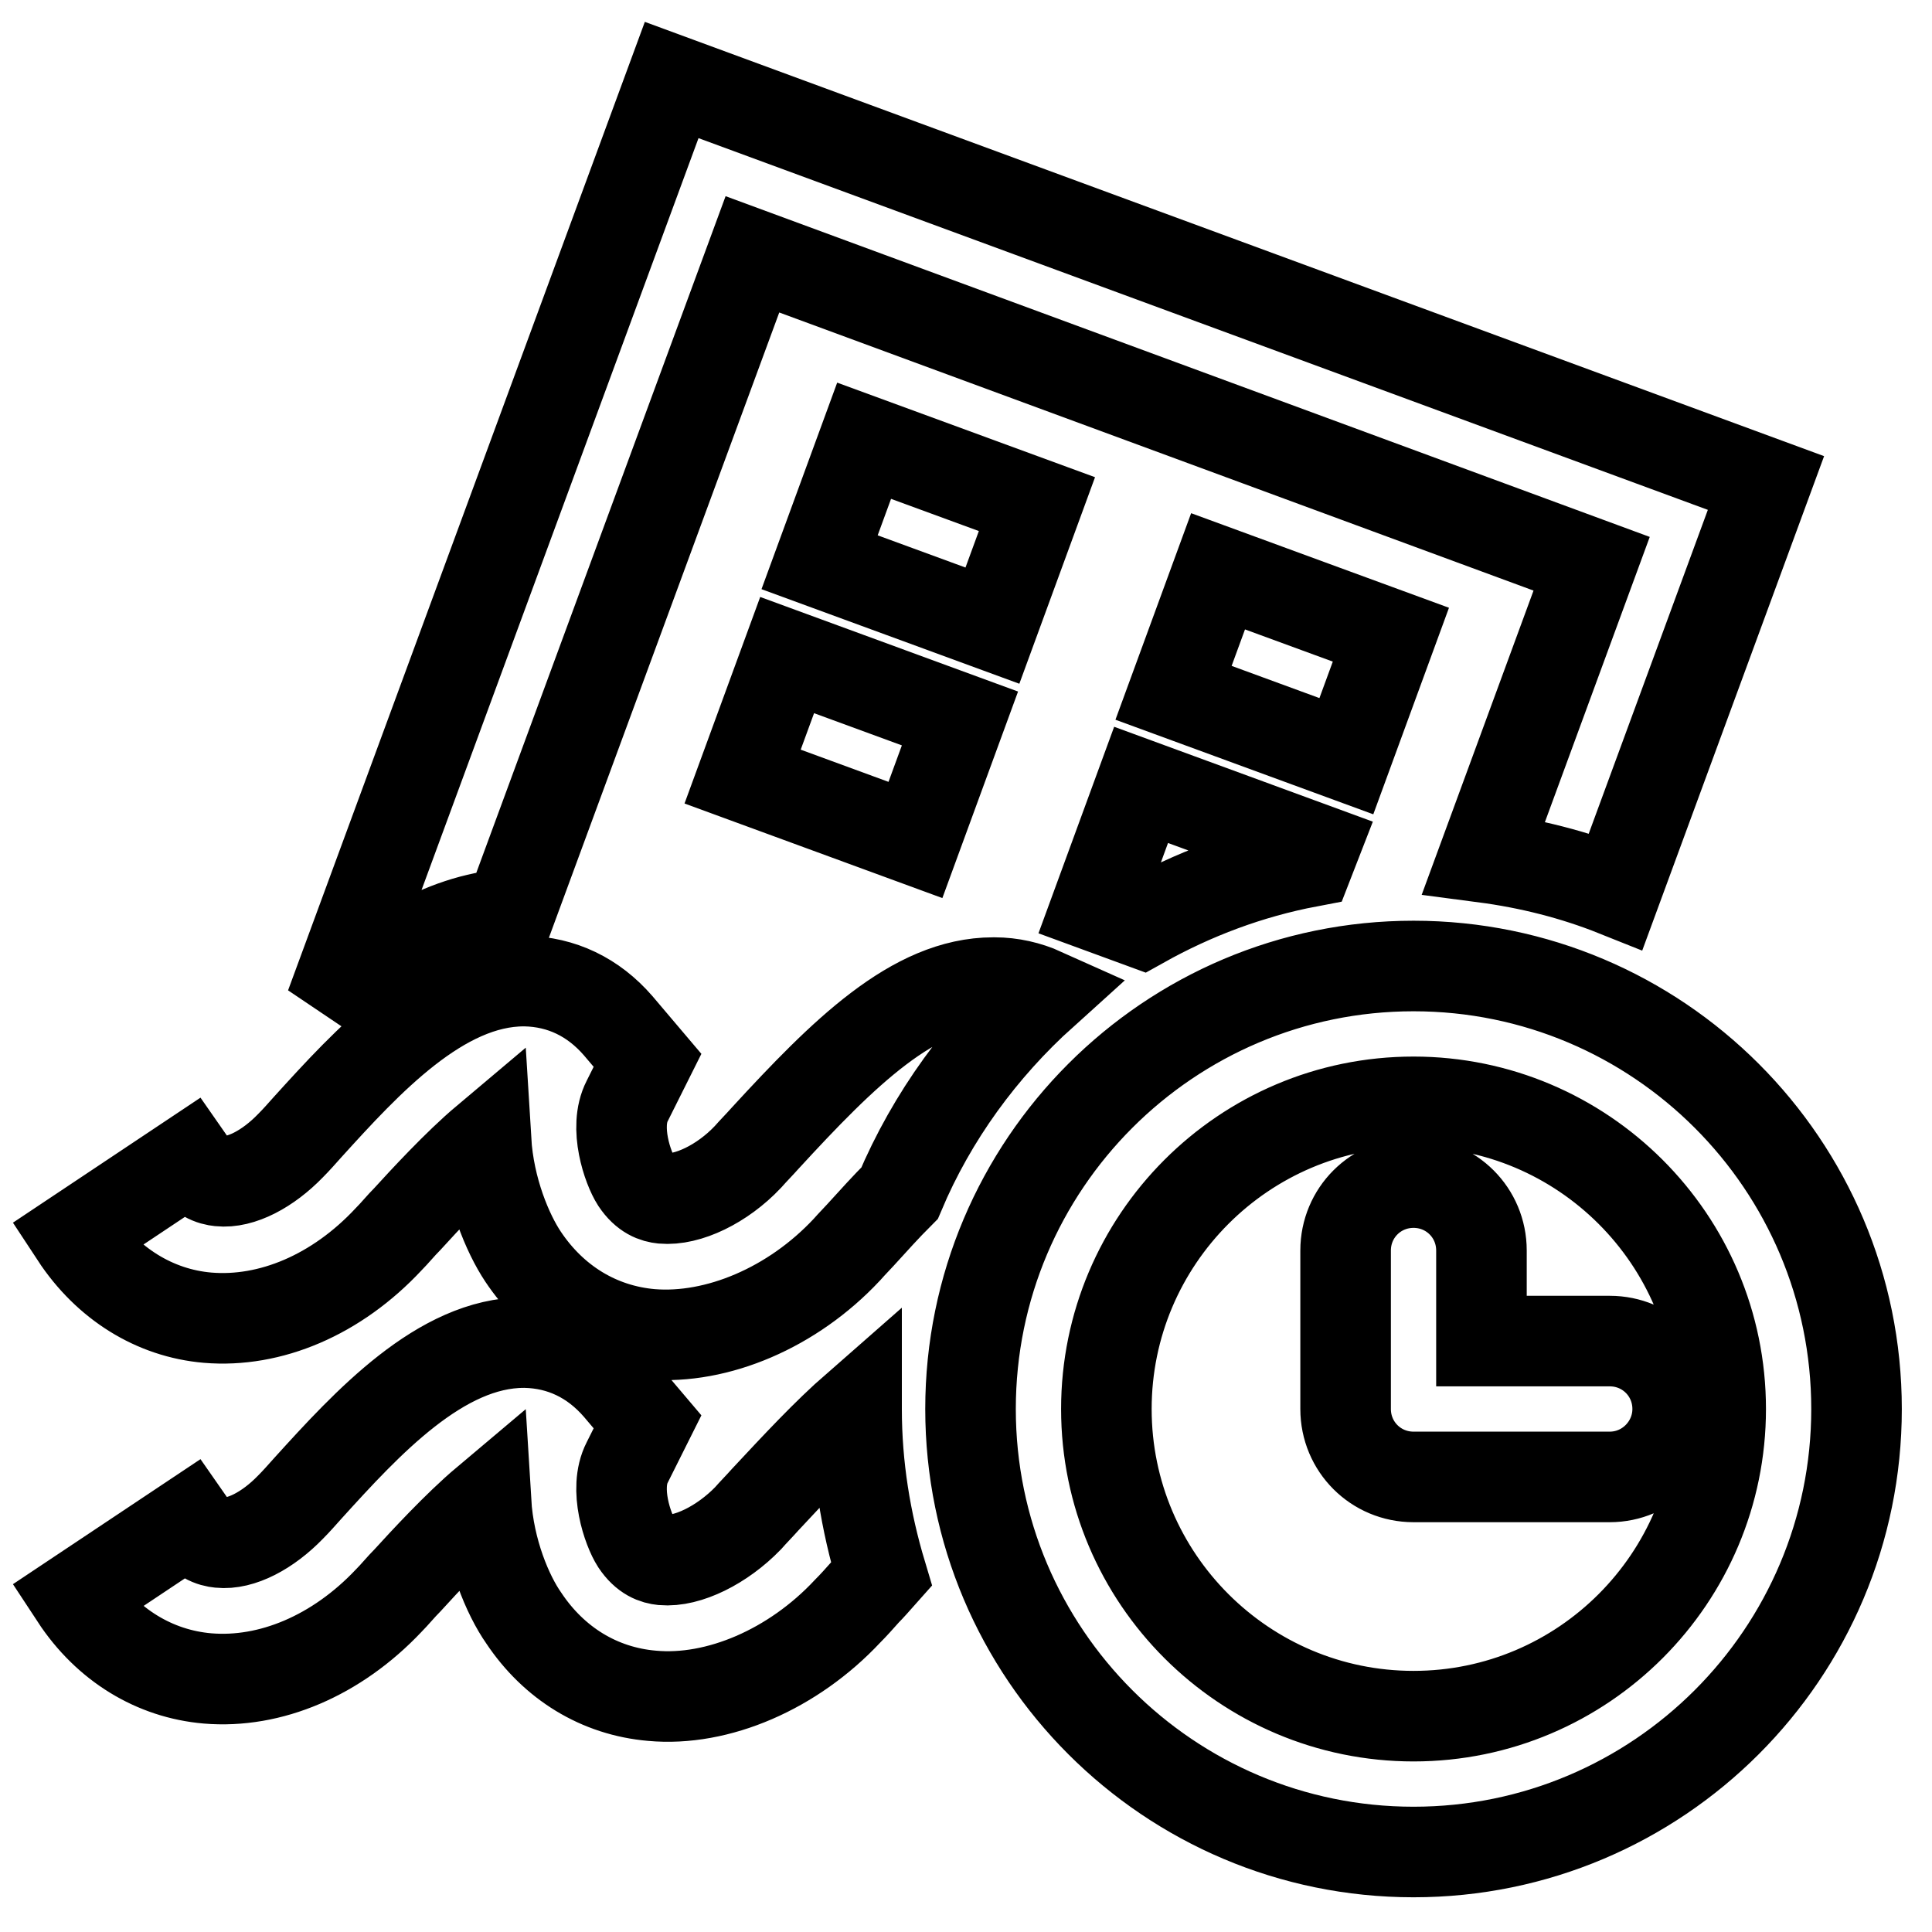
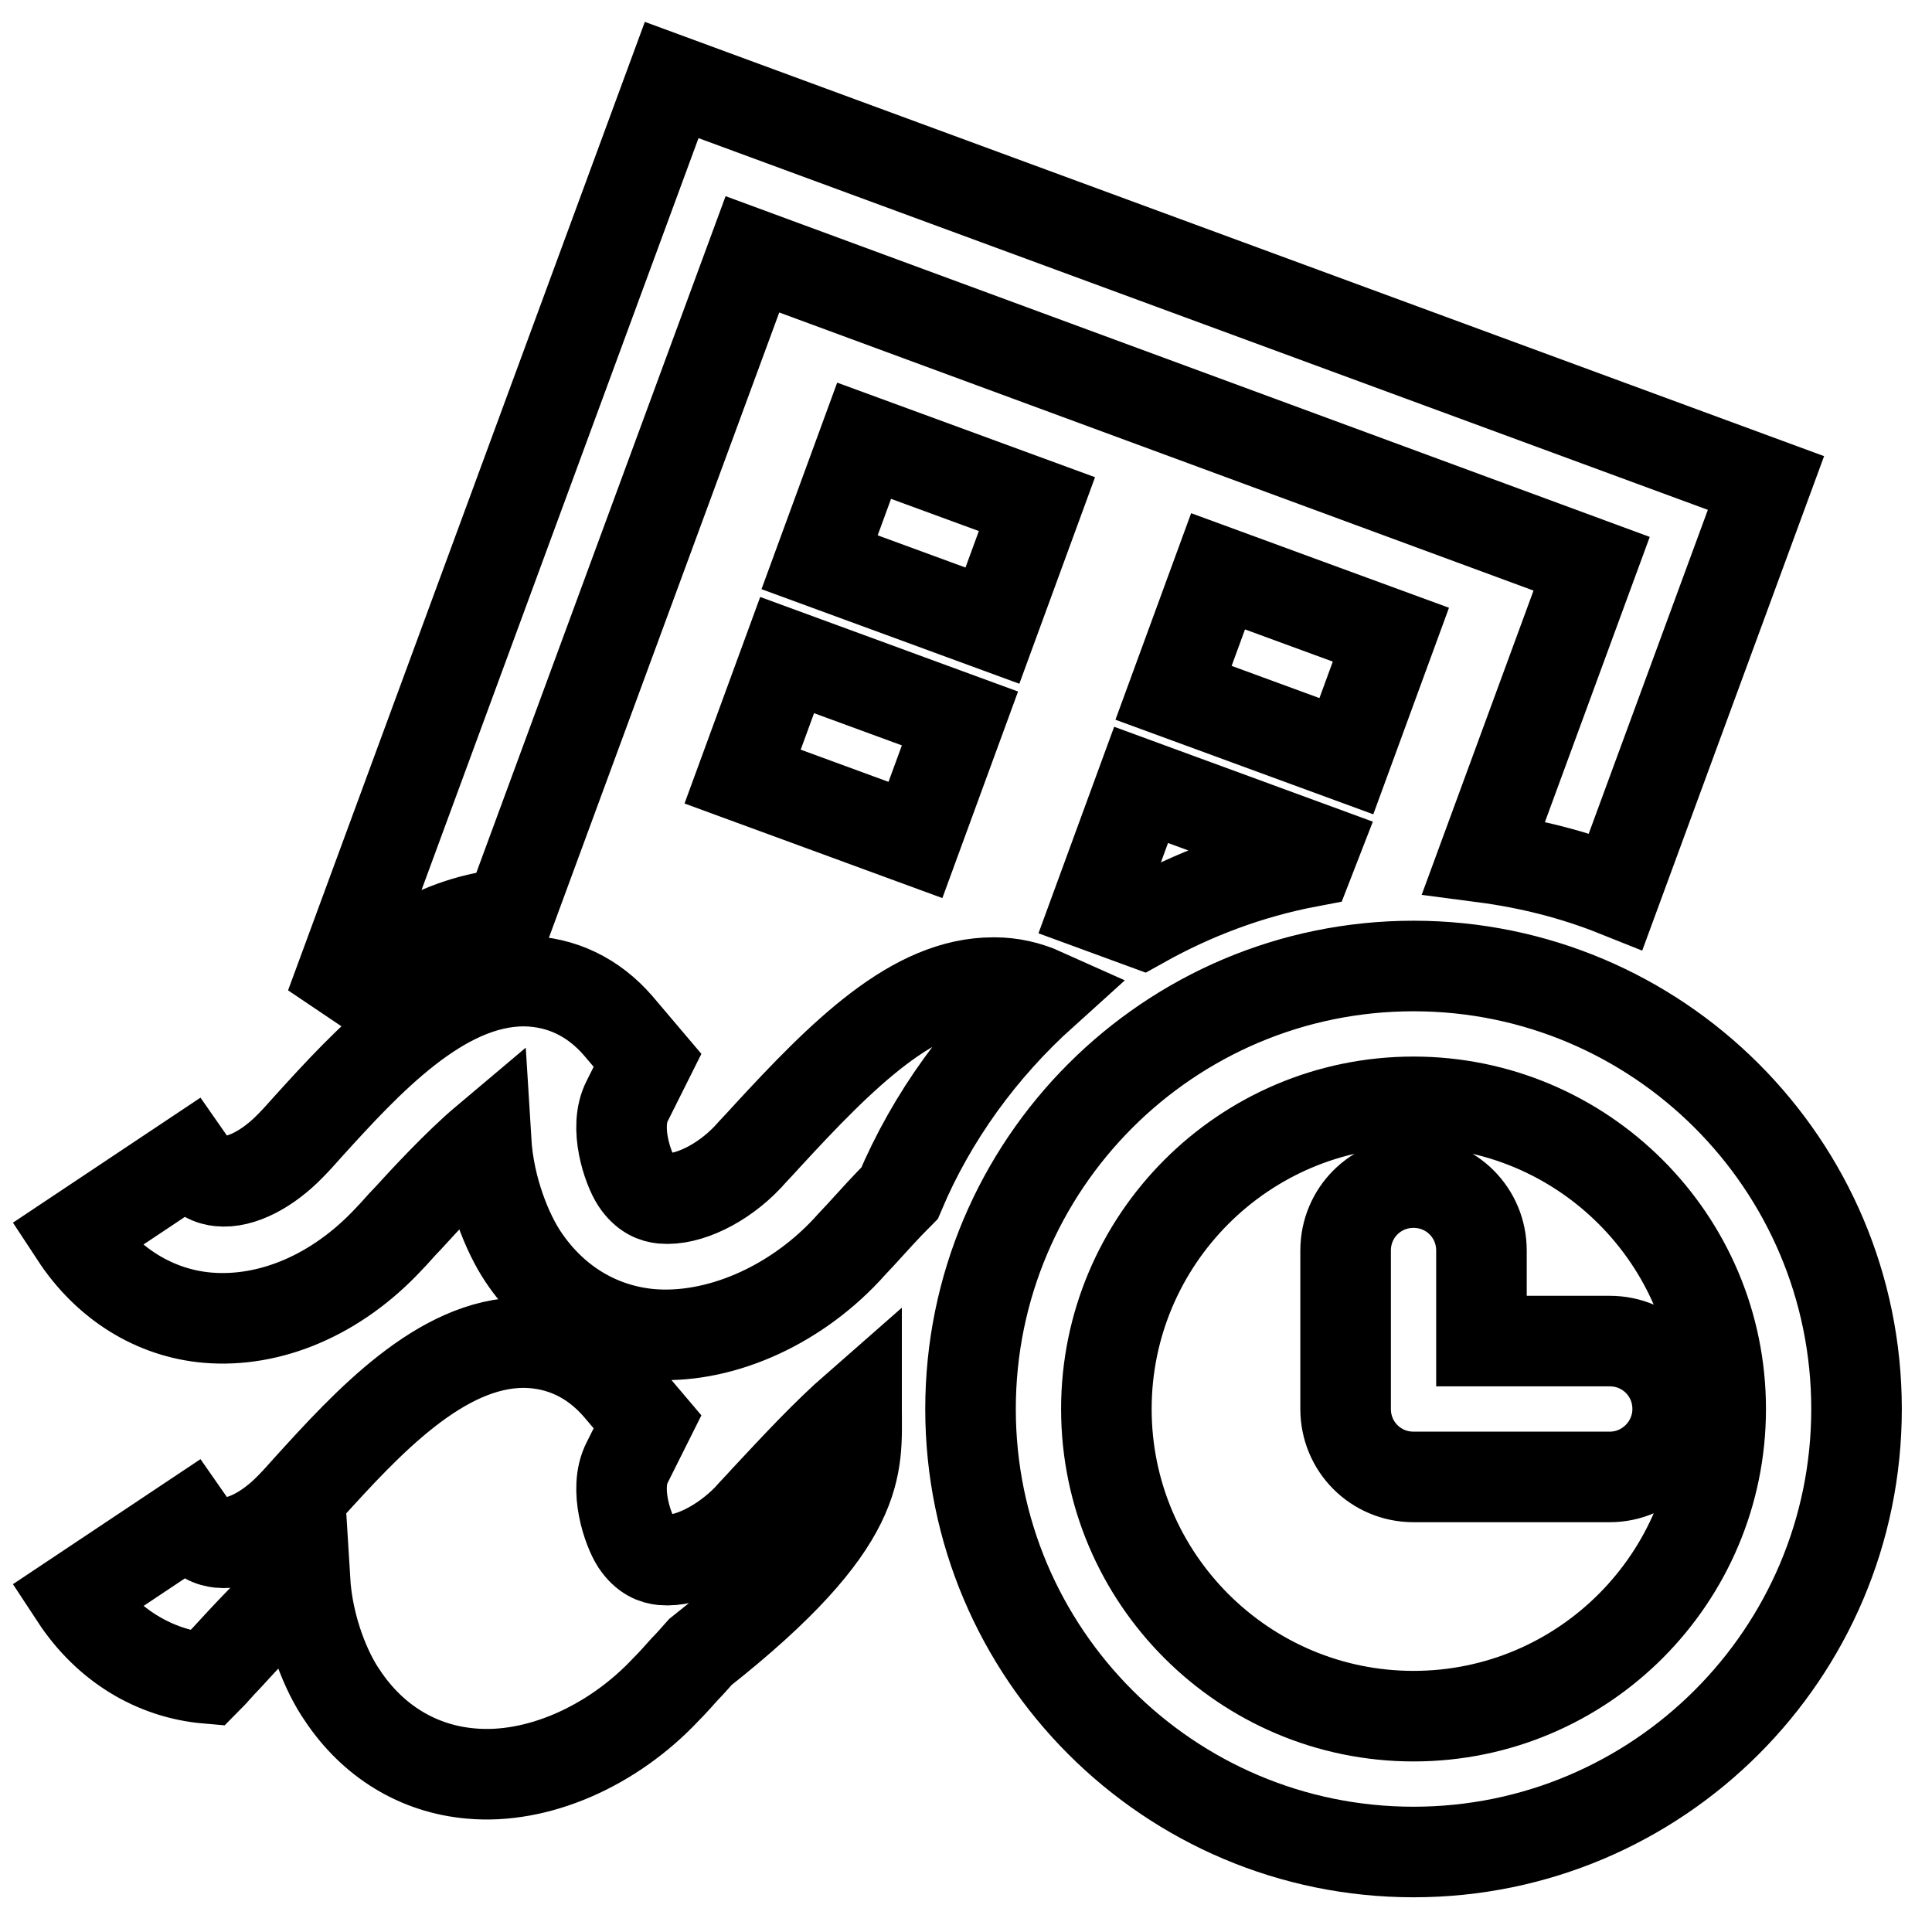
<svg xmlns="http://www.w3.org/2000/svg" version="1.1" x="0px" y="0px" viewBox="0 0 256 256" enable-background="new 0 0 256 256" xml:space="preserve">
  <g>
-     <path stroke-width="12" fill-opacity="0" stroke="#000000" d="M187.3,245.4c-32.4,0-58.7-26.3-58.7-58.7c0-32.4,26.3-58.7,58.7-58.7s58.7,26.3,58.7,58.7 C246,219.1,219.7,245.4,187.3,245.4L187.3,245.4z M187.3,146c-22.5,0-40.7,18.3-40.7,40.7c0,22.5,18.3,40.7,40.7,40.7 c22.5,0,40.7-18.3,40.7-40.7C228,164.2,209.7,146,187.3,146z M213.3,195.7h-26c-5,0-9-4-9-9v-21c0-5,4-9,9-9c5,0,9,4,9,9v12h17 c5,0,9,4,9,9C222.3,191.6,218.3,195.7,213.3,195.7z M174.1,112.4l-22.9-8.4l-5.9,16.1l6,2.2c6.8-3.8,14.2-6.6,22.1-8.1L174.1,112.4 L174.1,112.4z M99.7,33.7l111.2,41l-14.3,38.9c6.1,0.8,12,2.3,17.5,4.5L234,64L89,10.6L43.8,133.3c6.7-6.1,14.5-11.5,23.7-12.2 L99.7,33.7z M108.6,74.5l5.9-16.1l22.9,8.4l-5.9,16.1L108.6,74.5z M155.5,91.8l5.9-16.1l22.9,8.4l-5.9,16.1L155.5,91.8z  M113.5,186.7v-0.2c-4,3.5-7.9,7.7-12.1,12.2c-0.8,0.9-1.6,1.7-2.3,2.5c-3.4,3.5-8,5.8-11.3,5.5c-1-0.1-2.3-0.5-3.5-2.3 c-1.1-1.7-3-7.1-1.2-10.6l2.7-5.4l-3.9-4.6c-3.3-3.8-7.5-5.8-12.3-5.9h-0.2c-11,0-20.8,10.7-28.6,19.3c-0.8,0.9-1.6,1.8-2.3,2.5 c-3,3.1-6.6,5-9.4,4.7c-1-0.1-2.5-0.5-4.1-2.8l-15,10c4.2,6.4,10.5,10.2,17.5,10.8c8.3,0.7,17.1-3,24-10.3c0.8-0.8,1.6-1.8,2.5-2.7 c2.1-2.3,6.6-7.2,10.4-10.4c0.4,6.6,2.9,12.4,5,15.4c4,6,10,9.7,17,10.3c8.7,0.8,18.7-3.5,25.9-11.2c0.8-0.8,1.6-1.7,2.4-2.6 c0.6-0.6,1.3-1.4,2.1-2.3C114.7,201.6,113.5,194.3,113.5,186.7L113.5,186.7z M27.5,174.6c8.3,0.7,17.1-3,24-10.4 c0.8-0.8,1.6-1.8,2.5-2.7c2.1-2.3,6.6-7.2,10.4-10.4c0.4,6.6,2.9,12.4,4.9,15.4c4,6,10,9.7,17,10.3c8.7,0.7,18.7-3.5,25.9-11.2 c0.7-0.8,1.6-1.7,2.4-2.6c1.1-1.2,2.7-3,4.6-4.9c4.3-10.2,10.9-19.2,19-26.5c-2-0.9-4.2-1.4-6.4-1.4h-0.2 c-10.5,0-19.9,9.4-30.2,20.6c-0.8,0.9-1.6,1.7-2.3,2.5c-3.4,3.6-8,5.8-11.3,5.5c-1-0.1-2.3-0.5-3.5-2.3c-1.1-1.7-3-7.1-1.2-10.6 l2.7-5.4l-3.9-4.6c-3.3-3.8-7.5-5.8-12.3-5.9h-0.2c-11,0-20.8,10.7-28.6,19.3c-0.8,0.9-1.6,1.8-2.3,2.5c-3,3.1-6.6,5-9.4,4.7 c-1-0.1-2.5-0.5-4.1-2.8l-15,10C14.2,170.1,20.5,174,27.5,174.6L27.5,174.6z M98.4,102.9l5.9-16.1l22.9,8.4l-5.9,16.1L98.4,102.9z" />
+     <path stroke-width="12" fill-opacity="0" stroke="#000000" d="M187.3,245.4c-32.4,0-58.7-26.3-58.7-58.7c0-32.4,26.3-58.7,58.7-58.7s58.7,26.3,58.7,58.7 C246,219.1,219.7,245.4,187.3,245.4L187.3,245.4z M187.3,146c-22.5,0-40.7,18.3-40.7,40.7c0,22.5,18.3,40.7,40.7,40.7 c22.5,0,40.7-18.3,40.7-40.7C228,164.2,209.7,146,187.3,146z M213.3,195.7h-26c-5,0-9-4-9-9v-21c0-5,4-9,9-9c5,0,9,4,9,9v12h17 c5,0,9,4,9,9C222.3,191.6,218.3,195.7,213.3,195.7z M174.1,112.4l-22.9-8.4l-5.9,16.1l6,2.2c6.8-3.8,14.2-6.6,22.1-8.1L174.1,112.4 L174.1,112.4z M99.7,33.7l111.2,41l-14.3,38.9c6.1,0.8,12,2.3,17.5,4.5L234,64L89,10.6L43.8,133.3c6.7-6.1,14.5-11.5,23.7-12.2 L99.7,33.7z M108.6,74.5l5.9-16.1l22.9,8.4l-5.9,16.1L108.6,74.5z M155.5,91.8l5.9-16.1l22.9,8.4l-5.9,16.1L155.5,91.8z  M113.5,186.7v-0.2c-4,3.5-7.9,7.7-12.1,12.2c-0.8,0.9-1.6,1.7-2.3,2.5c-3.4,3.5-8,5.8-11.3,5.5c-1-0.1-2.3-0.5-3.5-2.3 c-1.1-1.7-3-7.1-1.2-10.6l2.7-5.4l-3.9-4.6c-3.3-3.8-7.5-5.8-12.3-5.9h-0.2c-11,0-20.8,10.7-28.6,19.3c-0.8,0.9-1.6,1.8-2.3,2.5 c-3,3.1-6.6,5-9.4,4.7c-1-0.1-2.5-0.5-4.1-2.8l-15,10c4.2,6.4,10.5,10.2,17.5,10.8c0.8-0.8,1.6-1.8,2.5-2.7 c2.1-2.3,6.6-7.2,10.4-10.4c0.4,6.6,2.9,12.4,5,15.4c4,6,10,9.7,17,10.3c8.7,0.8,18.7-3.5,25.9-11.2c0.8-0.8,1.6-1.7,2.4-2.6 c0.6-0.6,1.3-1.4,2.1-2.3C114.7,201.6,113.5,194.3,113.5,186.7L113.5,186.7z M27.5,174.6c8.3,0.7,17.1-3,24-10.4 c0.8-0.8,1.6-1.8,2.5-2.7c2.1-2.3,6.6-7.2,10.4-10.4c0.4,6.6,2.9,12.4,4.9,15.4c4,6,10,9.7,17,10.3c8.7,0.7,18.7-3.5,25.9-11.2 c0.7-0.8,1.6-1.7,2.4-2.6c1.1-1.2,2.7-3,4.6-4.9c4.3-10.2,10.9-19.2,19-26.5c-2-0.9-4.2-1.4-6.4-1.4h-0.2 c-10.5,0-19.9,9.4-30.2,20.6c-0.8,0.9-1.6,1.7-2.3,2.5c-3.4,3.6-8,5.8-11.3,5.5c-1-0.1-2.3-0.5-3.5-2.3c-1.1-1.7-3-7.1-1.2-10.6 l2.7-5.4l-3.9-4.6c-3.3-3.8-7.5-5.8-12.3-5.9h-0.2c-11,0-20.8,10.7-28.6,19.3c-0.8,0.9-1.6,1.8-2.3,2.5c-3,3.1-6.6,5-9.4,4.7 c-1-0.1-2.5-0.5-4.1-2.8l-15,10C14.2,170.1,20.5,174,27.5,174.6L27.5,174.6z M98.4,102.9l5.9-16.1l22.9,8.4l-5.9,16.1L98.4,102.9z" />
  </g>
</svg>